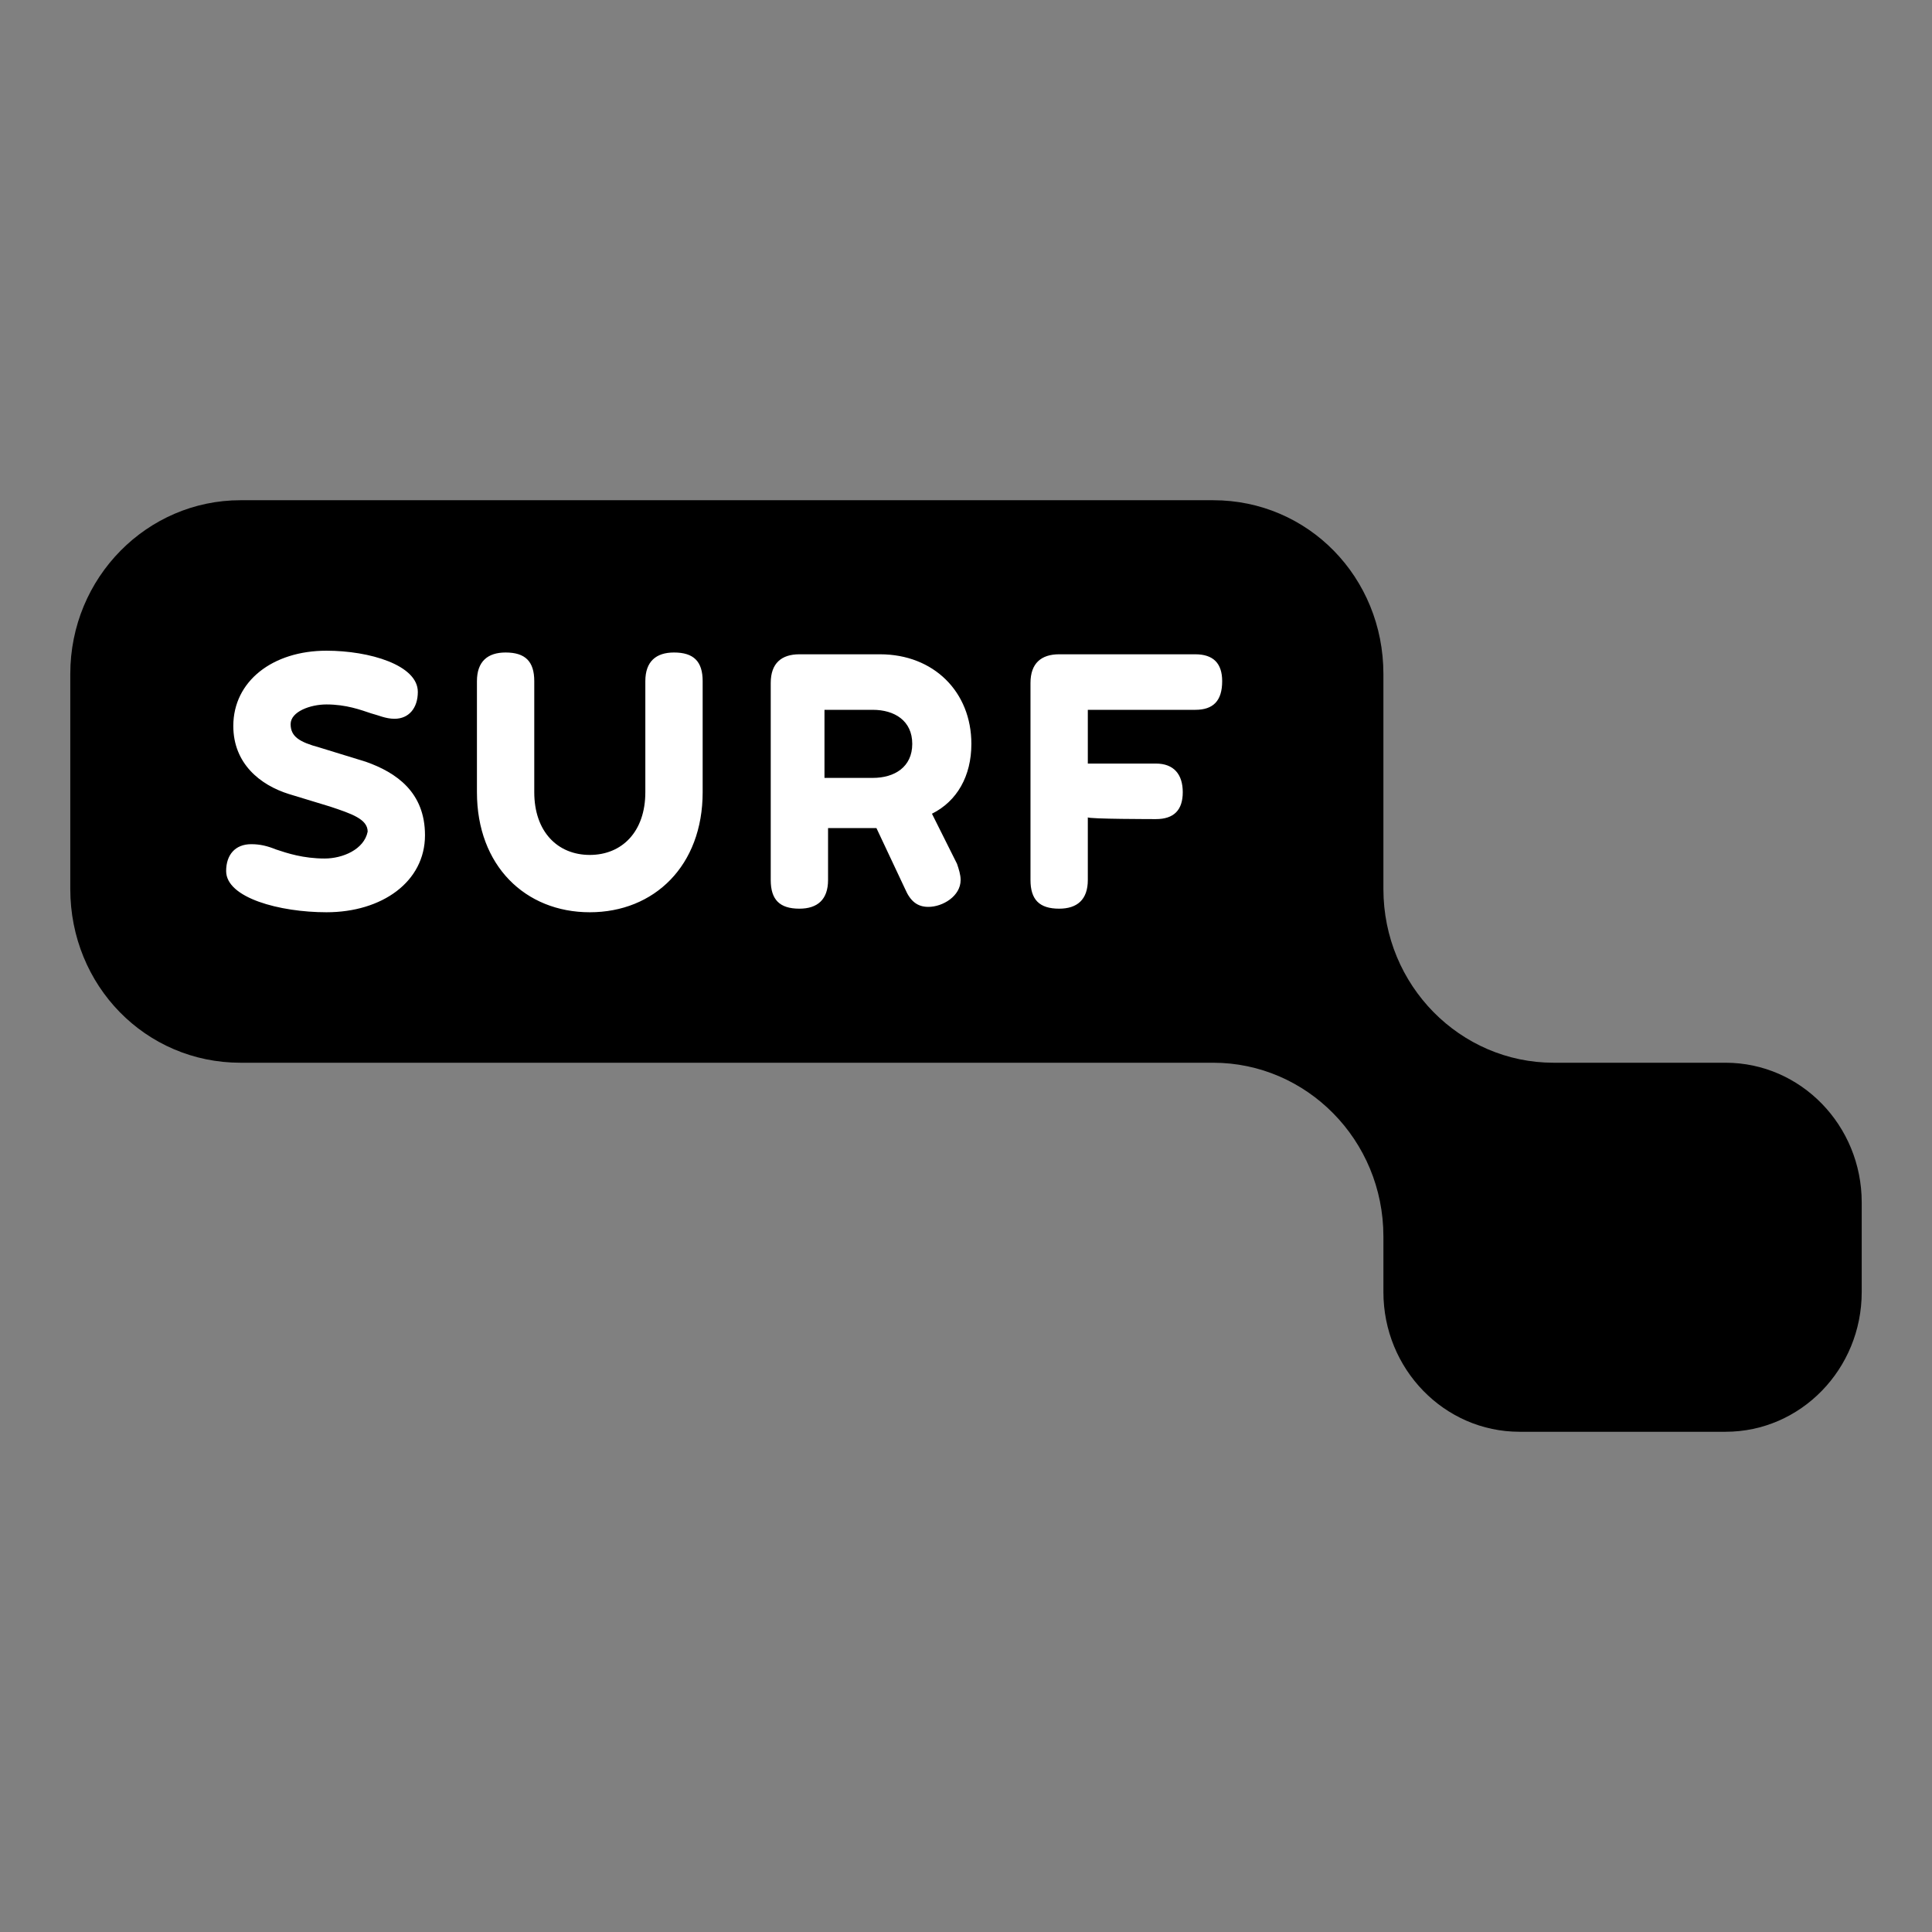
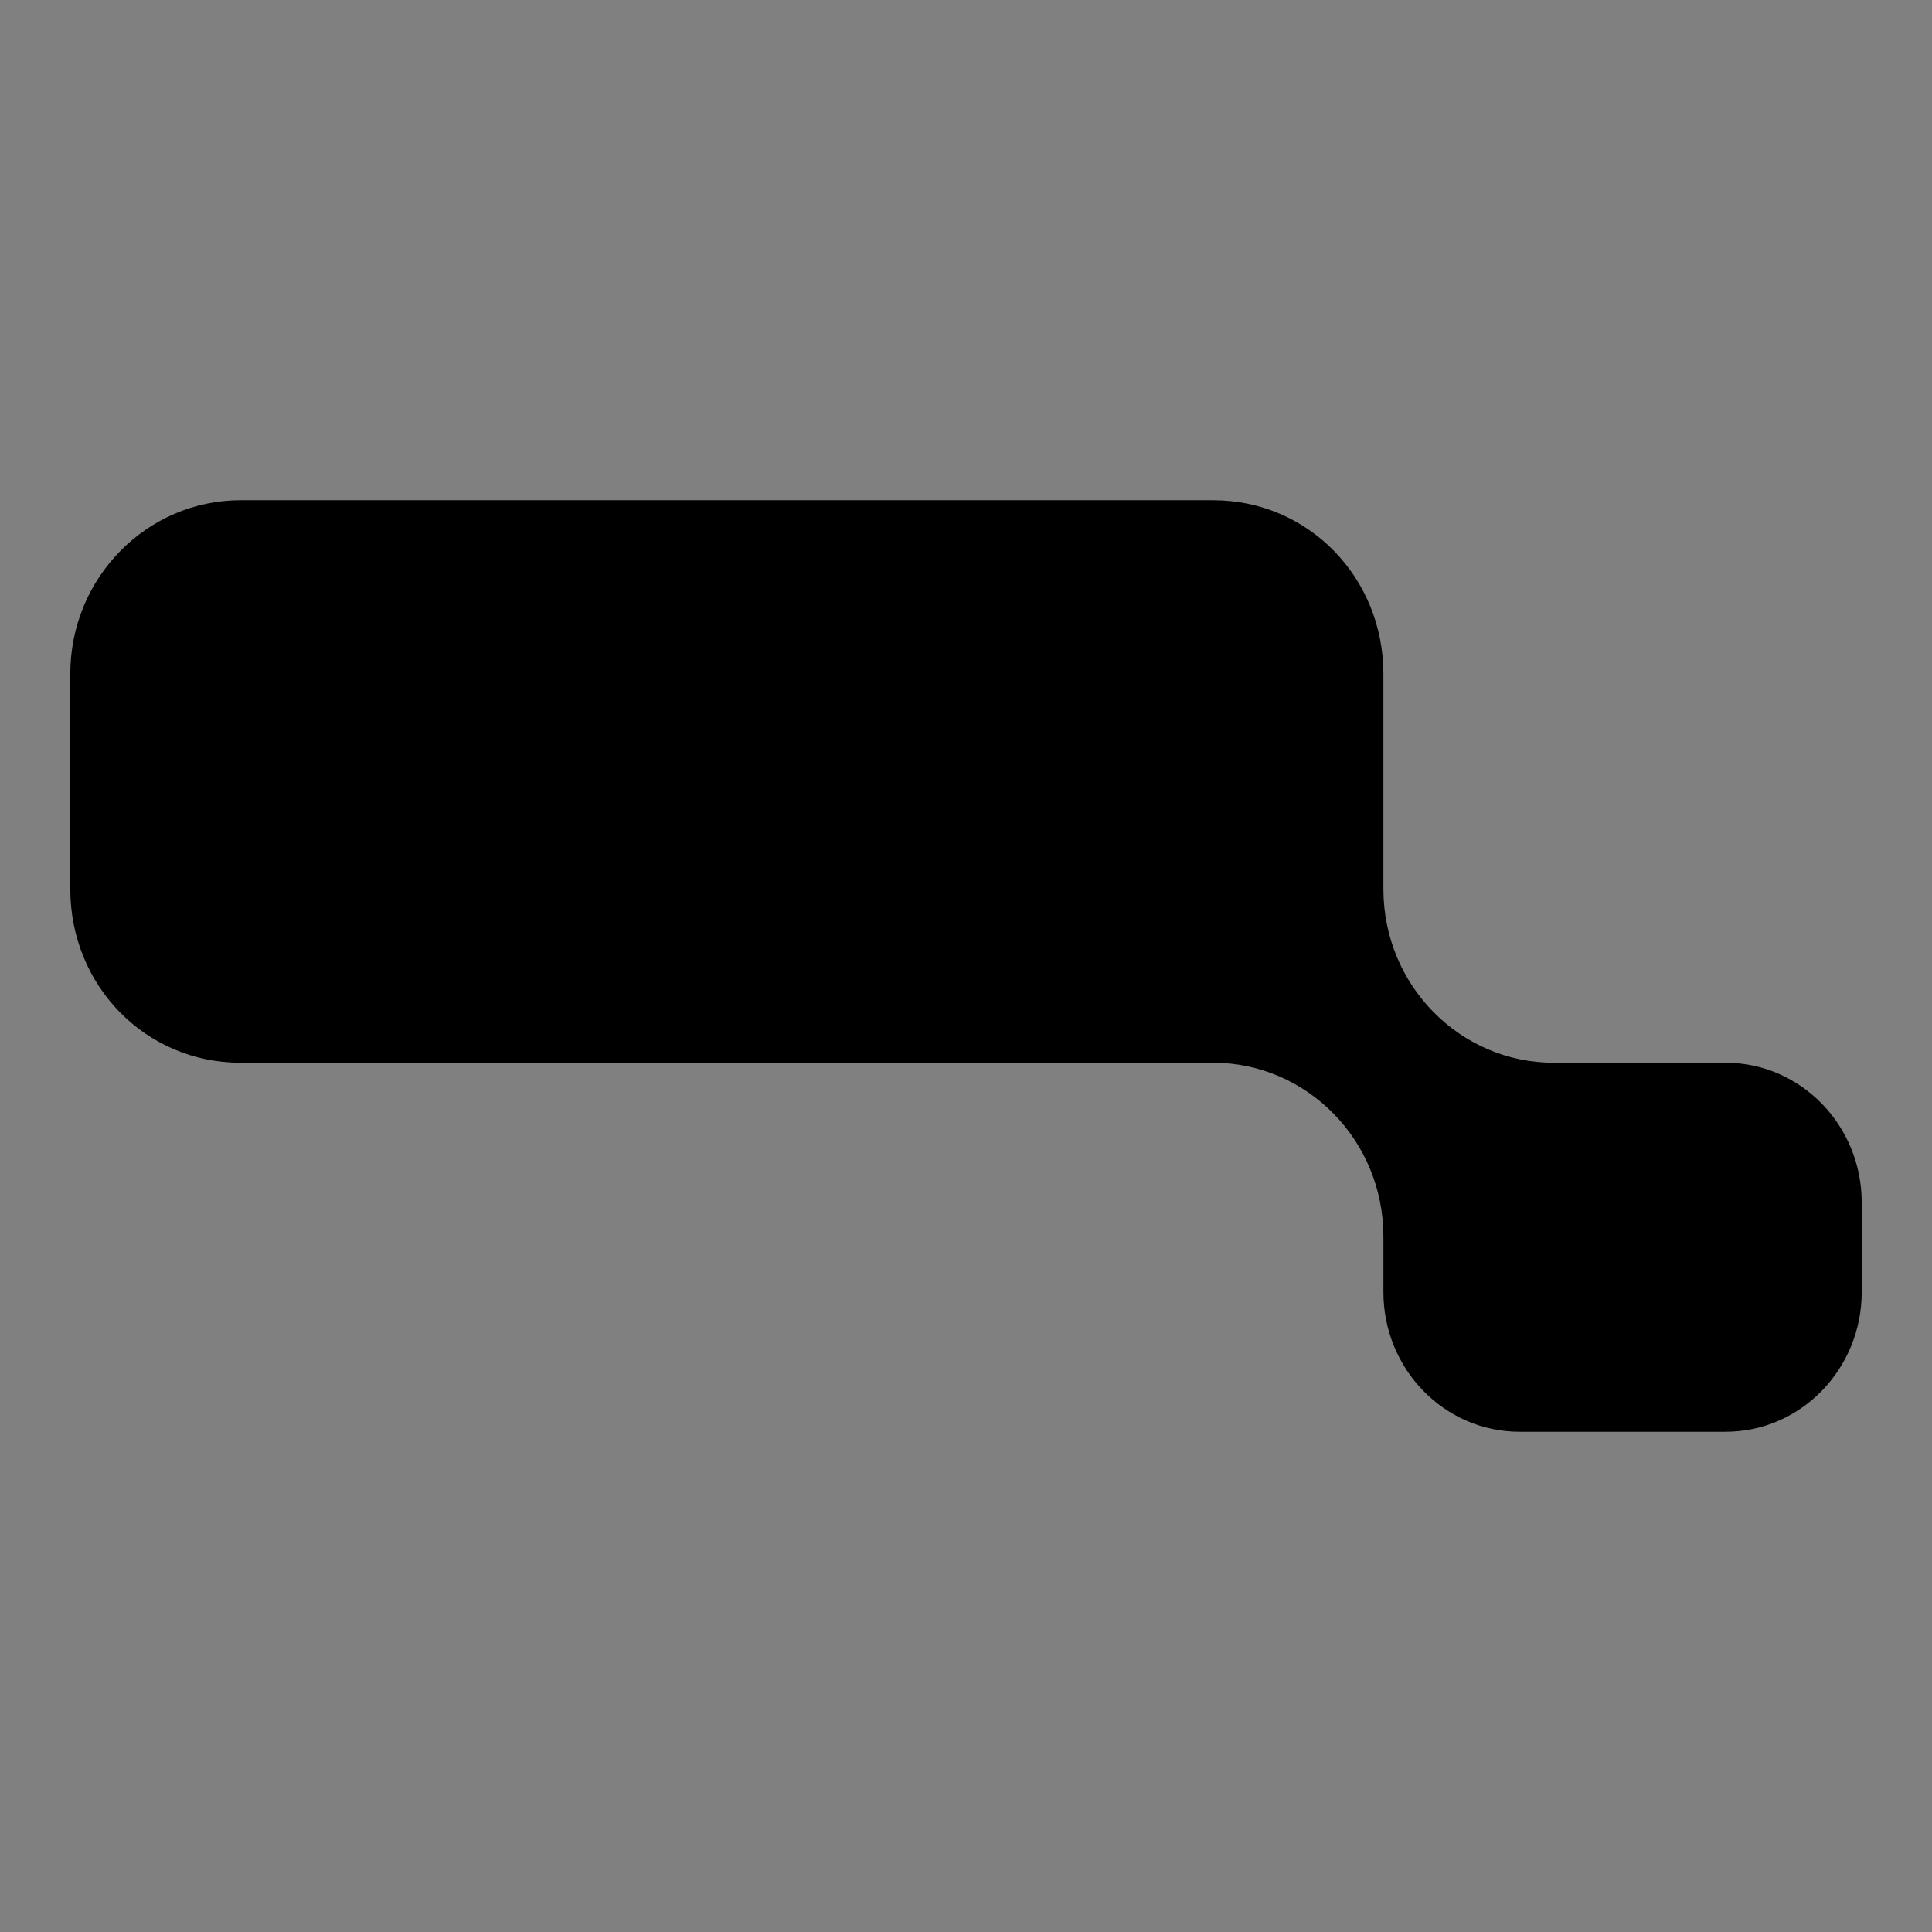
<svg xmlns="http://www.w3.org/2000/svg" version="1.1" id="Layer_1" x="0px" y="0px" viewBox="0 0 1000 1000" enable-background="new 0 0 1000 1000" xml:space="preserve">
  <rect x="0" y="0" width="1000" height="1000" fill="#808080" stroke="none" />
  <g>
    <path id="a_1_" d="M893.151,550.071c38.944,0,70.471,32.453,70.471,72.325v46.361c0,39.871-31.526,72.325-70.471,72.325H786.519   c-38.944,0-70.471-32.454-70.471-72.325v-28.745c0-50.07-39.871-89.941-88.088-89.941H124.467   c-49.145,0-88.089-39.872-88.089-89.942v-111.27c0-50.071,39.872-89.942,88.089-89.942H627.96   c49.144,0,88.088,39.871,88.088,89.942v111.27c0,50.07,39.872,89.942,88.088,89.942H893.151L893.151,550.071z" />
-     <path fill="#FFFFFF" d="M598.288,423.966c9.272,0,13.908-4.637,13.908-13.909c0-9.271-4.636-14.836-13.908-14.836h-35.235v-27.817   h55.635c9.272,0,13.908-4.636,13.908-14.835c0-9.272-4.636-13.909-13.908-13.909h-70.471c-9.271,0-14.836,4.637-14.836,14.836   v101.997c0,10.199,4.637,14.836,14.836,14.836c9.273,0,14.836-4.637,14.836-14.836v-32.454   C563.053,423.966,598.288,423.966,598.288,423.966z M482.383,421.185c12.982-6.491,20.399-19.473,20.399-36.163   c0-26.89-19.472-46.362-47.289-46.362h-41.727c-9.272,0-14.836,4.637-14.836,14.836v101.997c0,10.199,4.637,14.836,14.836,14.836   c9.273,0,14.836-4.637,14.836-14.836v-26.89h25.036l14.836,31.526c2.781,6.49,6.49,9.271,12.054,9.271   c7.418,0,16.69-5.563,16.69-13.908c0-2.782-0.928-5.563-1.854-8.345L482.383,421.185L482.383,421.185z M451.784,402.639h-25.036   v-35.235h25.036c11.126,0,20.399,5.564,20.399,17.618C472.184,397.076,462.91,402.639,451.784,402.639z M334.023,410.057   c0,20.4-12.054,32.453-28.744,32.453s-28.745-12.053-28.745-32.453v-57.488c0-10.2-4.636-14.837-14.836-14.837   c-9.271,0-14.836,4.637-14.836,14.837v57.488c0,38.018,25.036,62.126,58.417,62.126s58.416-24.108,58.416-62.126v-57.488   c0-10.2-4.637-14.837-14.836-14.837c-9.272,0-14.836,4.637-14.836,14.837V410.057z M168.047,444.365   c-11.127,0-19.472-2.781-25.036-4.637c-4.636-1.854-8.345-2.78-12.98-2.78c-8.346,0-12.981,5.562-12.981,13.907   c0,13.909,27.817,21.327,51.925,21.327c28.745,0,50.999-15.764,50.999-39.872c0-22.254-14.836-32.453-30.599-38.017l-24.109-7.418   c-10.199-2.781-14.835-5.563-14.835-12.054s10.199-10.199,18.544-10.199c10.2,0,17.618,2.78,23.182,4.636   c3.709,0.927,7.418,2.781,12.054,2.781c7.418,0,12.055-5.563,12.055-13.908c0-13.909-25.036-21.326-47.29-21.326   c-27.816,0-48.216,15.763-48.216,38.943c0,19.472,13.908,30.599,28.744,35.235l21.326,6.491   c11.127,3.709,19.473,6.49,19.473,12.981C188.446,439.729,177.319,444.365,168.047,444.365z" />
  </g>
</svg>